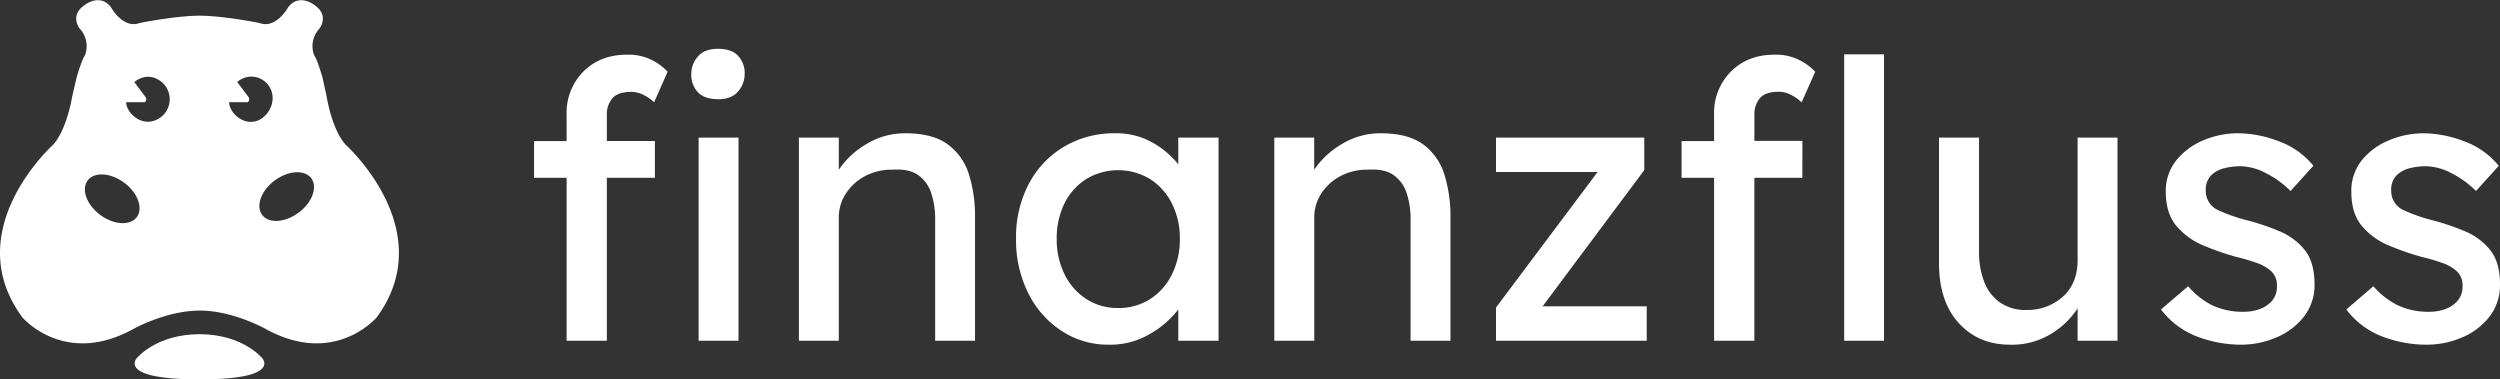
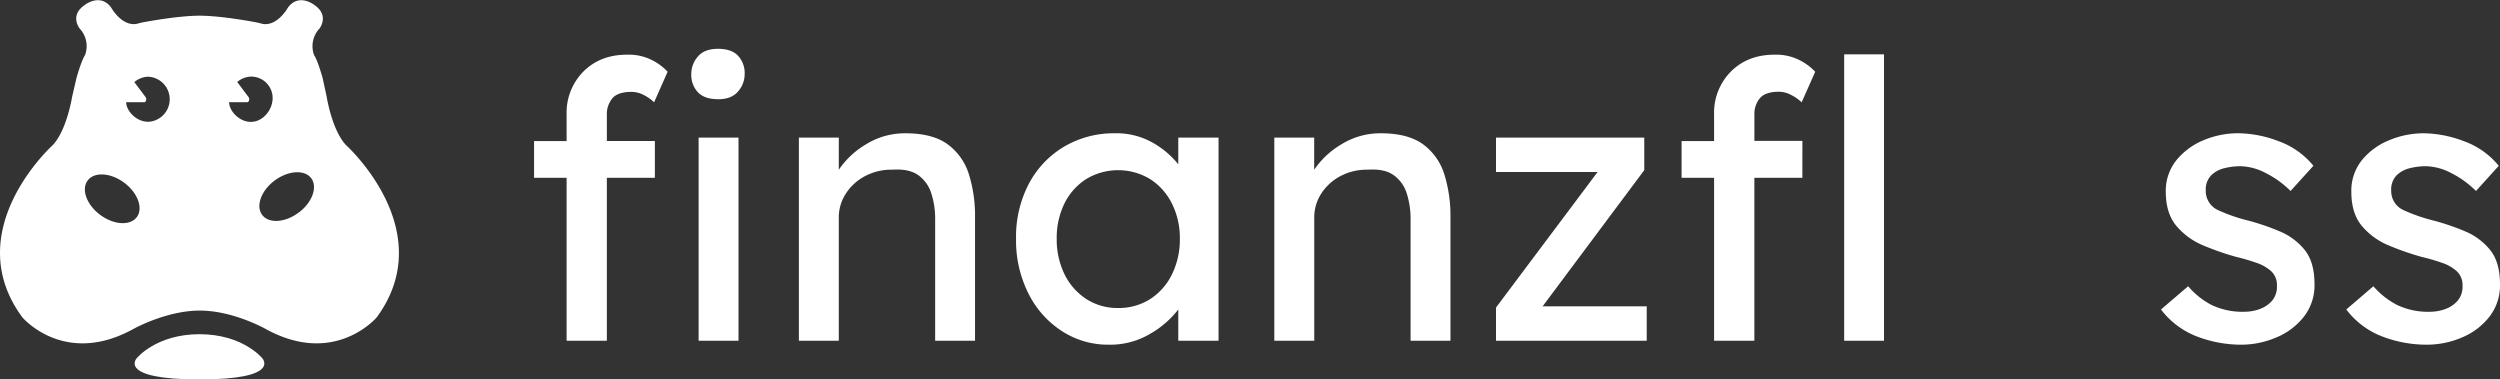
<svg xmlns="http://www.w3.org/2000/svg" viewBox="0 0 763 115.78">
  <rect x="0" y="0" width="763" height="115.78" fill="#333333" stroke="none" />
  <defs>
    <style>.cls-1{fill:#fff;}</style>
  </defs>
  <g id="Layer_2">
    <g id="Layer_1-2">
      <path class="cls-1" d="M199.87,54.27H185.21V104H172.93V54.27H163V43.05h9.93V35a17.84,17.84,0,0,1,5.13-13.17q5.15-5.14,13.3-5.14a15.81,15.81,0,0,1,7.86,1.77,17,17,0,0,1,4.54,3.43l-4.13,9.33a12.79,12.79,0,0,0-3.07-2.18,8,8,0,0,0-3.78-1q-4.26,0-5.91,2a7.51,7.51,0,0,0-1.66,5v8h14.66Zm19.26-24q-4.14,0-6.15-2.13a7.77,7.77,0,0,1-2-5.56,8,8,0,0,1,2-5.31q2-2.37,6.15-2.37t6.14,2.13a7.76,7.76,0,0,1,2,5.55,8,8,0,0,1-2,5.32Q223.26,30.29,219.13,30.29ZM225.39,104H213.22V42h12.17Z" />
      <path class="cls-1" d="M276.31,40.68q8.4,0,13,3.43a17.9,17.9,0,0,1,6.44,9.22,42.59,42.59,0,0,1,1.83,12.88V104H285.41V67a25.26,25.26,0,0,0-1.18-8,10.81,10.81,0,0,0-4-5.56c-1.89-1.33-4.53-1.89-7.91-1.65a17.13,17.13,0,0,0-8.39,2,15.58,15.58,0,0,0-5.79,5.32A13.22,13.22,0,0,0,256,66.44V104H243.82V42H256v9.81a25.94,25.94,0,0,1,8.27-7.74A22.46,22.46,0,0,1,276.31,40.68Z" />
      <path class="cls-1" d="M371.9,42v62H359.61V94.45a29,29,0,0,1-8.39,7.32,24,24,0,0,1-12.88,3.43,25.78,25.78,0,0,1-14.23-4.14A29.06,29.06,0,0,1,313.89,89.6a36,36,0,0,1-3.79-16.78A34.83,34.83,0,0,1,314,56.1a28.74,28.74,0,0,1,10.76-11.34,29.85,29.85,0,0,1,15.59-4.08,22.41,22.41,0,0,1,11.41,2.84,27,27,0,0,1,7.85,6.62V42ZM341.18,94a17.78,17.78,0,0,0,9.93-2.77,18.73,18.73,0,0,0,6.61-7.57,24,24,0,0,0,2.37-10.81,23.4,23.4,0,0,0-2.37-10.63,18.79,18.79,0,0,0-6.61-7.5,18.87,18.87,0,0,0-19.62-.06,18.46,18.46,0,0,0-6.62,7.44,23.77,23.77,0,0,0-2.36,10.75,24.15,24.15,0,0,0,2.36,10.81,18.83,18.83,0,0,0,6.62,7.57A17.35,17.35,0,0,0,341.18,94Z" />
      <path class="cls-1" d="M421.41,40.68q8.38,0,13,3.43a18,18,0,0,1,6.44,9.22,42.59,42.59,0,0,1,1.83,12.88V104H430.51V67a25.54,25.54,0,0,0-1.18-8,10.81,10.81,0,0,0-4-5.56c-1.89-1.33-4.53-1.89-7.92-1.65a17.15,17.15,0,0,0-8.39,2,15.73,15.73,0,0,0-5.79,5.32,13.29,13.29,0,0,0-2.12,7.32V104H388.92V42h12.17v9.81a25.84,25.84,0,0,1,8.27-7.74A22.46,22.46,0,0,1,421.41,40.68Z" />
      <path class="cls-1" d="M502.58,93.5V104h-46V93.86l31-41.36h-31V42h45.25v9.93L470.8,93.5Z" />
      <path class="cls-1" d="M550.08,54.27H535.43V104H523.14V54.27h-9.92V43.05h9.92V35a17.81,17.81,0,0,1,5.14-13.17q5.15-5.14,13.29-5.14a15.81,15.81,0,0,1,7.86,1.77A16.86,16.86,0,0,1,554,21.9l-4.14,9.33a12.6,12.6,0,0,0-3.07-2.18A8,8,0,0,0,543,28q-4.25,0-5.91,2a7.55,7.55,0,0,0-1.65,5v8h14.65ZM562.84,104V16.58H575V104Z" />
-       <path class="cls-1" d="M634.09,79.32V42h12.17v62H634.09V94.09a25,25,0,0,1-8,7.74,22.81,22.81,0,0,1-12.59,3.37q-9.69,0-15.71-6.62t-6-18.31V42H604V77a25,25,0,0,0,1.48,8.74,13.71,13.71,0,0,0,4.72,6.44,13.56,13.56,0,0,0,8.33,2.42,16.14,16.14,0,0,0,11-4Q634.1,86.53,634.09,79.32Z" />
      <path class="cls-1" d="M699.08,58.29a29.26,29.26,0,0,0-7.51-5.44,17.33,17.33,0,0,0-7.73-2.12,20.3,20.3,0,0,0-4.91.59,8.7,8.7,0,0,0-4.07,2.18,6.18,6.18,0,0,0-1.66,4.67,6.39,6.39,0,0,0,3.84,6,51.75,51.75,0,0,0,9.28,3.19,72.66,72.66,0,0,1,9.45,3.25,19.33,19.33,0,0,1,7.62,5.67q3,3.72,3,10.46a15.55,15.55,0,0,1-3.25,9.92,20.65,20.65,0,0,1-8.39,6.32A27.27,27.27,0,0,1,684,105.2a38,38,0,0,1-13.29-2.43,25,25,0,0,1-11.17-8.32l8.28-7.09A23.91,23.91,0,0,0,675,93.09a21.91,21.91,0,0,0,10,2.06,13.88,13.88,0,0,0,4.49-.76,9.34,9.34,0,0,0,3.84-2.48,6.61,6.61,0,0,0,1.59-4.67,5.76,5.76,0,0,0-1.71-4.43,12.81,12.81,0,0,0-4.55-2.6,63.07,63.07,0,0,0-6.26-1.83,83.87,83.87,0,0,1-10-3.49A21.4,21.4,0,0,1,664.28,69Q661,65.14,661,58.53A14.86,14.86,0,0,1,664.16,49a20.8,20.8,0,0,1,8.21-6.14,27.17,27.17,0,0,1,10.87-2.19,35.4,35.4,0,0,1,12.06,2.37,24.33,24.33,0,0,1,10.75,7.56Z" />
      <path class="cls-1" d="M755.67,58.29a29,29,0,0,0-7.5-5.44,17.4,17.4,0,0,0-7.74-2.12,20.28,20.28,0,0,0-4.9.59,8.68,8.68,0,0,0-4.08,2.18,6.21,6.21,0,0,0-1.65,4.67,6.37,6.37,0,0,0,3.84,6,51.9,51.9,0,0,0,9.27,3.19,73.32,73.32,0,0,1,9.46,3.25A19.33,19.33,0,0,1,760,76.31q3,3.72,3,10.46a15.55,15.55,0,0,1-3.25,9.92,20.72,20.72,0,0,1-8.39,6.32,27.31,27.31,0,0,1-10.81,2.19,38,38,0,0,1-13.29-2.43,24.93,24.93,0,0,1-11.17-8.32l8.27-7.09a24.07,24.07,0,0,0,7.27,5.73,21.86,21.86,0,0,0,10,2.06,13.79,13.79,0,0,0,4.49-.76,9.21,9.21,0,0,0,3.84-2.48,6.57,6.57,0,0,0,1.6-4.67,5.73,5.73,0,0,0-1.72-4.43,12.76,12.76,0,0,0-4.54-2.6A62.51,62.51,0,0,0,739,78.38a84.34,84.34,0,0,1-10-3.49A21.32,21.32,0,0,1,720.88,69q-3.25-3.84-3.25-10.45A14.86,14.86,0,0,1,720.76,49,20.66,20.66,0,0,1,729,42.87a27.17,27.17,0,0,1,10.87-2.19,35.35,35.35,0,0,1,12,2.37,24.27,24.27,0,0,1,10.75,7.56Z" />
      <path class="cls-1" d="M105.57,44.25c-4.29-4.63-5.85-14.65-5.85-14.65l-1.25-5.78s-1.5-5.42-2.61-7a7.88,7.88,0,0,1,1.67-8.14s3-3.88-1.37-7c0,0-4.79-4-8.25.59,0,0-3.23,5.91-7.86,5-1.26-.34-2-.48-2-.48s-10.42-2-17.14-2-17.14,2-17.14,2-.79.14-2,.48c-4.64.89-7.87-5-7.87-5-3.45-4.6-8.25-.59-8.25-.59-4.4,3.15-1.36,7-1.36,7a7.88,7.88,0,0,1,1.67,8.14c-1.12,1.61-2.62,7-2.62,7L22,29.6s-1.57,10-5.86,14.65c0,0-28.92,26-9.33,52.59,0,0,12.86,15.29,34.09,3.46,0,0,9.89-5.48,20-5.51s20,5.51,20,5.51c21.23,11.83,34.09-3.46,34.09-3.46C134.5,70.24,105.57,44.25,105.57,44.25Zm-63.82,22c-2,2.71-7,2.42-11.15-.66s-5.87-7.77-3.85-10.49,7-2.42,11.15.66S43.77,63.56,41.75,66.28Zm3.4-29.1c-3.67,0-6.63-3.41-6.64-5.95H44c.63,0,.82-1.08.43-1.57L41,25.06a6.78,6.78,0,0,1,4.17-1.65,6.89,6.89,0,0,1,0,13.77Zm24.78-5.95h5.49c.64,0,.83-1.08.43-1.57l-3.45-4.6a6.78,6.78,0,0,1,4.17-1.65,6.55,6.55,0,0,1,6.64,6.53c0,3.68-3,7.29-6.64,7.29S69.94,33.77,69.93,31.23Zm21.2,33.68C87,68,82,68.28,80,65.57s-.29-7.42,3.85-10.49S93,51.71,95,54.42,95.28,61.84,91.13,64.91Z" />
      <path class="cls-1" d="M60.89,102c-13.28,0-19.17,7.34-19.17,7.34s-6,6.46,19.17,6.46,19.16-6.46,19.16-6.46S74.16,102,60.89,102Z" />
    </g>
  </g>
</svg>